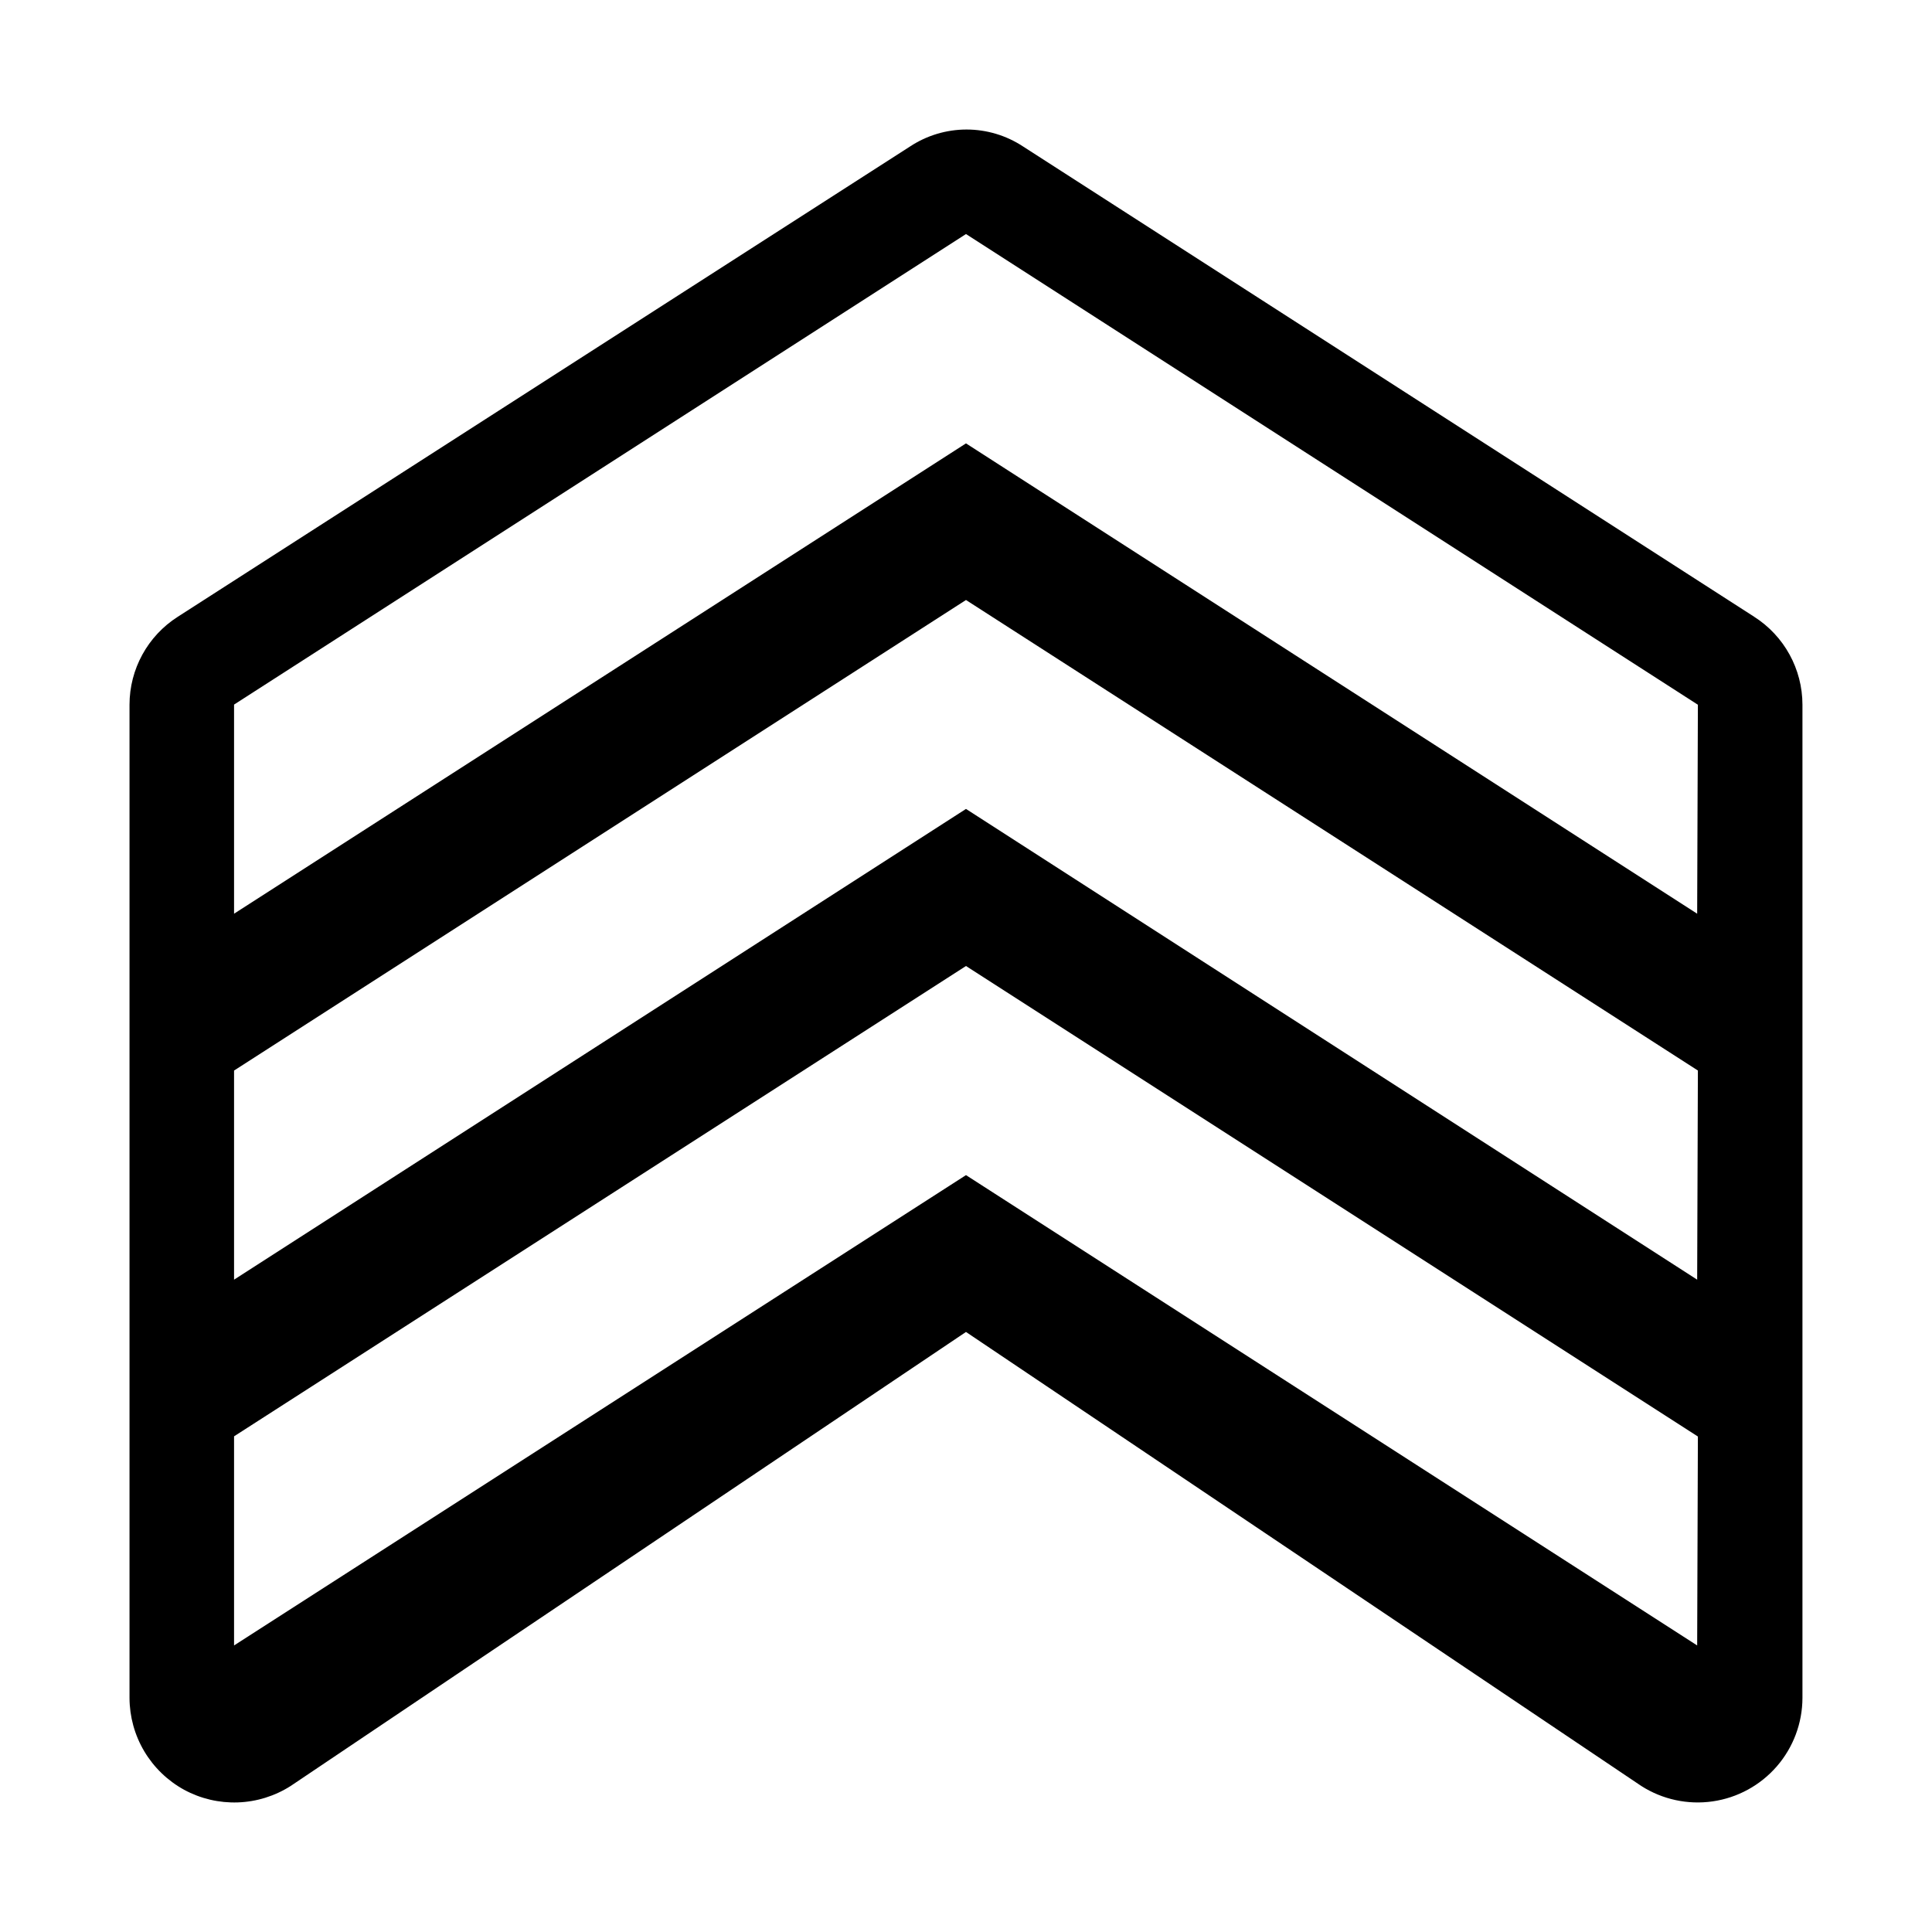
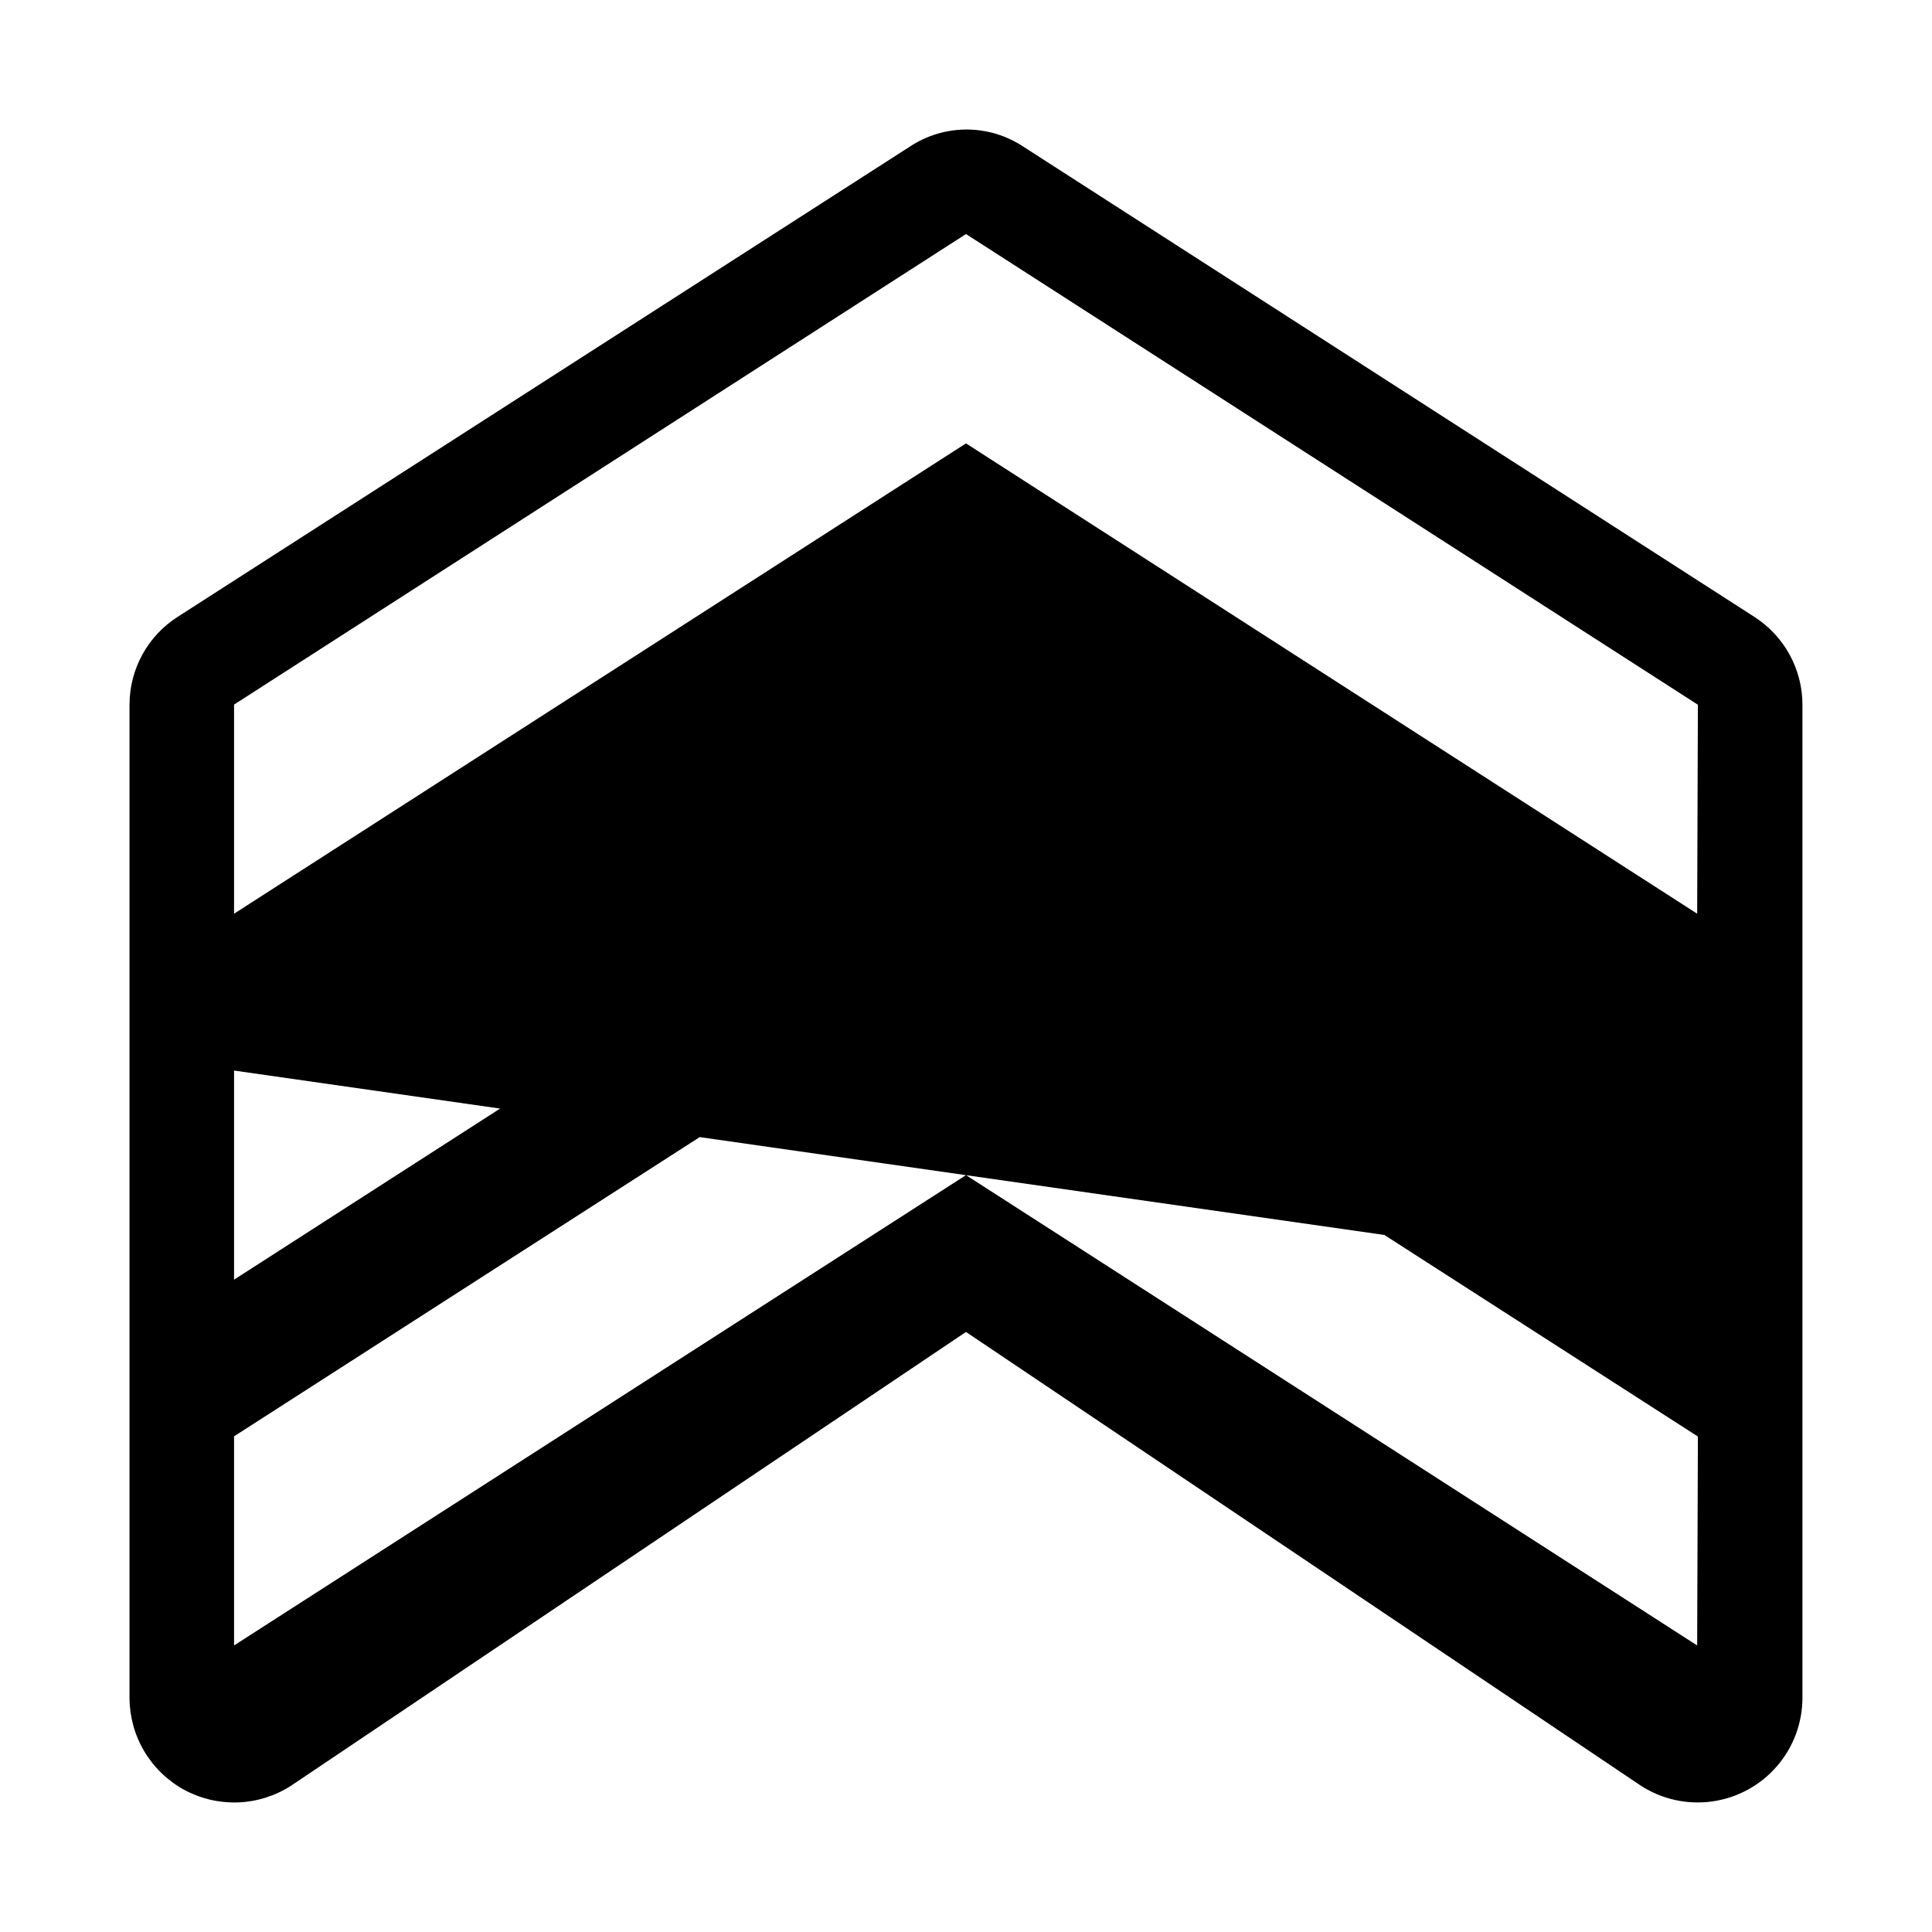
<svg xmlns="http://www.w3.org/2000/svg" fill="#000000" width="800px" height="800px" version="1.1" viewBox="144 144 512 512">
-   <path d="m608.88 307.45-193.77-124.64c-4.441-2.922-9.645-4.484-14.965-4.484-5.316 0-10.52 1.562-14.961 4.484l-194.07 124.64c-7.969 5.078-12.793 13.875-12.793 23.324v263.19c0.016 4.977 1.363 9.859 3.906 14.141 2.543 4.277 6.188 7.801 10.551 10.195 4.371 2.375 9.297 3.531 14.27 3.356 4.973-0.176 9.805-1.684 13.996-4.363l178.95-120.31 178.95 120.31c5.613 3.59 12.332 5.043 18.93 4.09 6.598-0.949 12.629-4.246 17-9.281 4.367-5.031 6.777-11.473 6.793-18.137v-263.19c0-9.449-4.828-18.246-12.797-23.324zm-15.113 272.61-193.77-124.64-193.97 124.64v-55.418l193.97-124.64 193.96 124.69zm0-96.934-193.77-124.75-193.97 124.75v-55.418l193.97-124.7 193.96 124.69zm0-96.984-193.77-124.64-193.97 124.64v-55.418l193.97-124.7 193.96 124.74z" />
+   <path d="m608.88 307.45-193.77-124.64c-4.441-2.922-9.645-4.484-14.965-4.484-5.316 0-10.52 1.562-14.961 4.484l-194.07 124.64c-7.969 5.078-12.793 13.875-12.793 23.324v263.19c0.016 4.977 1.363 9.859 3.906 14.141 2.543 4.277 6.188 7.801 10.551 10.195 4.371 2.375 9.297 3.531 14.27 3.356 4.973-0.176 9.805-1.684 13.996-4.363l178.95-120.31 178.95 120.31c5.613 3.59 12.332 5.043 18.93 4.09 6.598-0.949 12.629-4.246 17-9.281 4.367-5.031 6.777-11.473 6.793-18.137v-263.19c0-9.449-4.828-18.246-12.797-23.324zm-15.113 272.61-193.77-124.64-193.97 124.64v-55.418l193.97-124.64 193.96 124.69zm0-96.934-193.77-124.75-193.97 124.75v-55.418zm0-96.984-193.77-124.64-193.97 124.64v-55.418l193.97-124.7 193.96 124.74z" />
</svg>